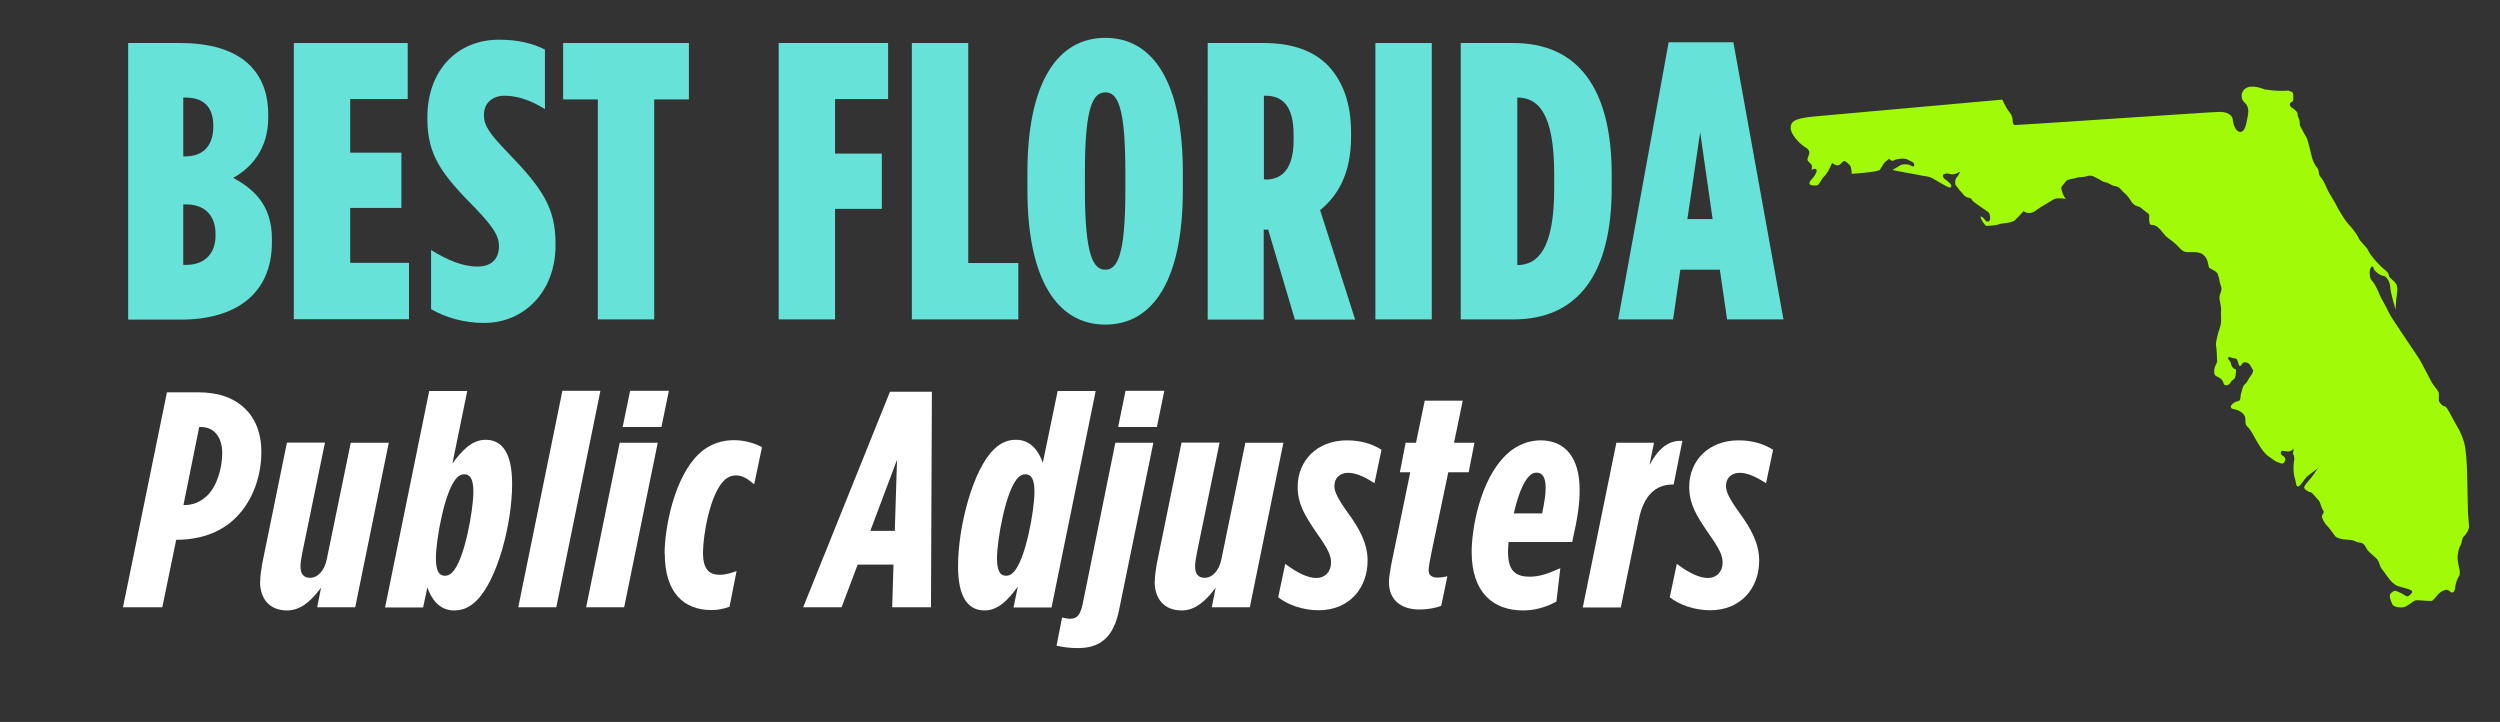
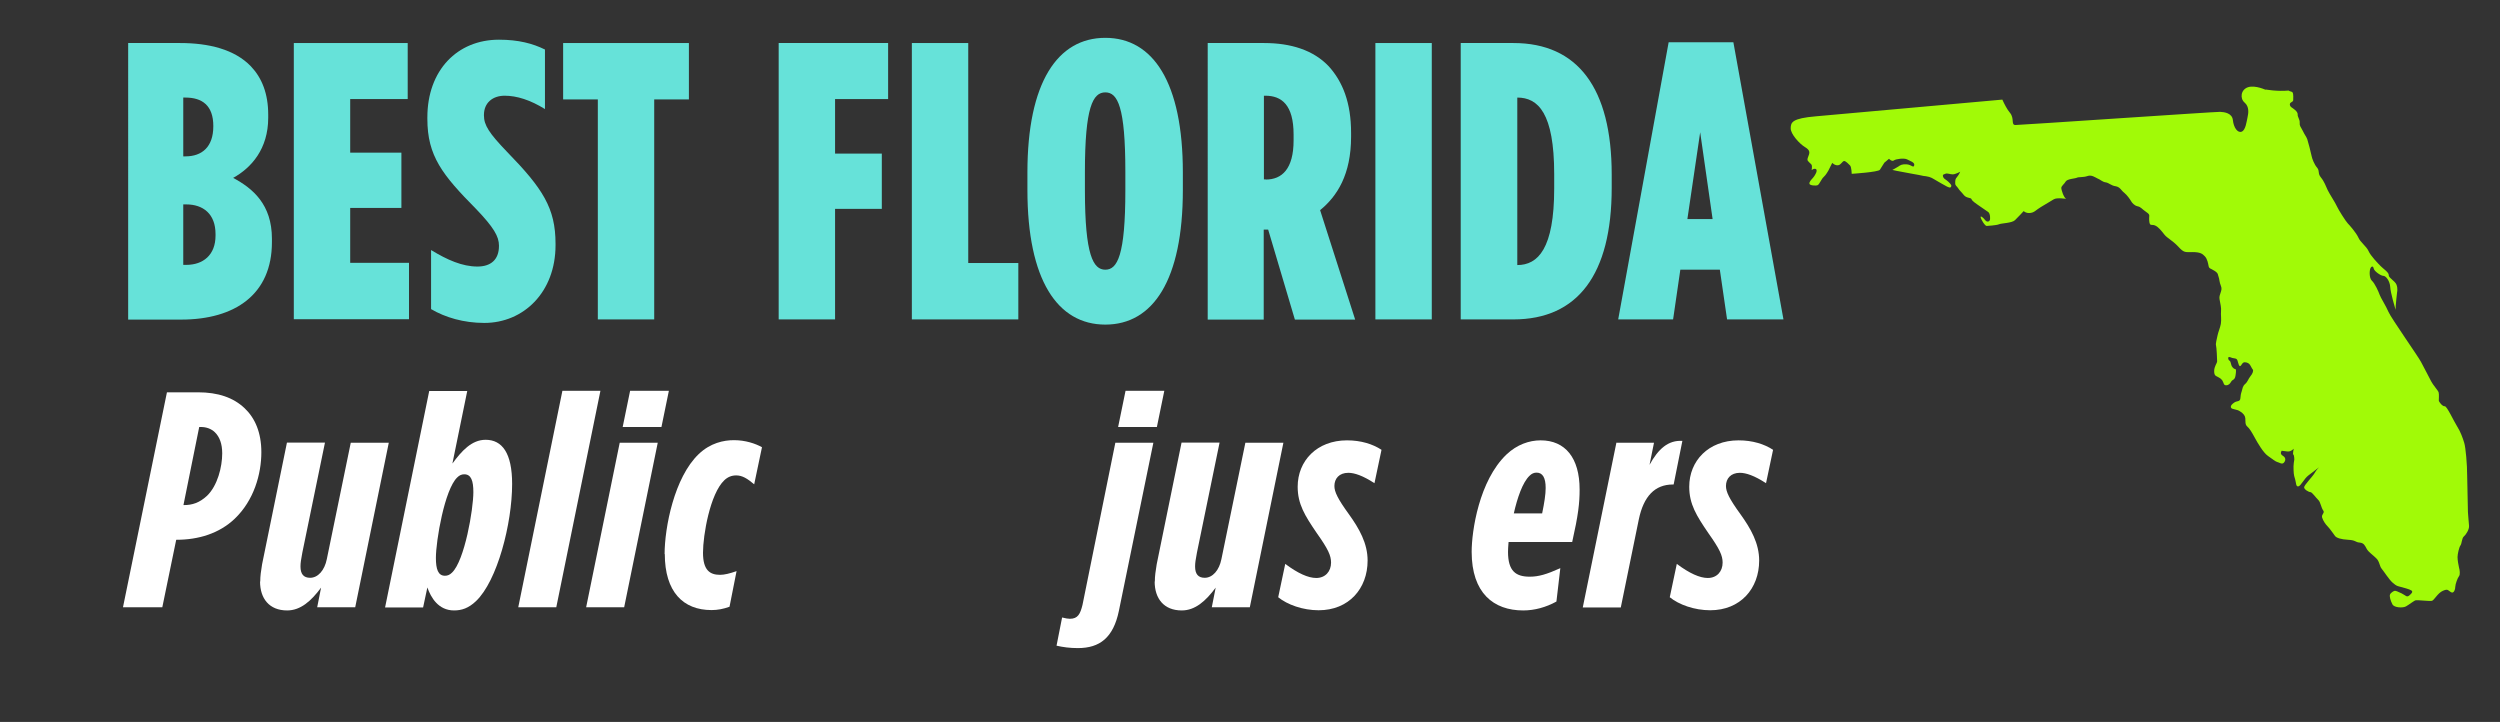
<svg xmlns="http://www.w3.org/2000/svg" id="bestfloridapublicadjusters" viewBox="0 0 134.78 38.92">
  <rect x="0" y="0" width="134.78" height="38.92" fill="#333333" stroke="none" />
  <defs>
    <style>
      .cls-1 {
        fill: #66e2d9;
      }

      .cls-2 {
        fill: #fff;
      }

      .cls-3 {
        fill: #a1fa07;
      }
    </style>
  </defs>
  <g>
    <path class="cls-1" d="M6.91,2.32h2.8c1.54,0,2.94.34,3.82,1.26.59.62.93,1.47.93,2.6v.17c0,1.68-.91,2.7-1.89,3.24,1.06.57,2.09,1.43,2.09,3.28v.19c0,2.81-1.99,4.17-4.89,4.17h-2.86V2.32ZM11.5,6.79c0-1.11-.61-1.53-1.5-1.53h-.12v3.17h.12c.89,0,1.5-.51,1.5-1.62v-.02ZM11.62,12.62c0-1.09-.67-1.6-1.58-1.6h-.16v3.26h.16c.91,0,1.58-.53,1.58-1.58v-.08Z" />
    <path class="cls-1" d="M15.83,2.32h6.15v3.02h-3.1v2.89h2.76v2.98h-2.76v2.96h3.17v3.04h-6.21V2.32Z" />
    <path class="cls-1" d="M23.24,16.67v-3.19c.87.53,1.68.89,2.5.89.71,0,1.16-.36,1.16-1.11v-.02c0-.49-.28-.98-1.24-1.98-1.81-1.83-2.62-2.85-2.62-4.85v-.08c0-2.55,1.62-4.19,3.86-4.19,1.06,0,1.83.21,2.48.53v3.21c-.79-.49-1.52-.72-2.17-.72s-1.12.38-1.12,1.04v.02c0,.53.28.96,1.24,1.96,1.93,1.98,2.62,3.04,2.62,4.96v.08c0,2.53-1.72,4.19-3.84,4.19-1.12,0-2.11-.3-2.86-.74Z" />
    <path class="cls-1" d="M32.23,5.36h-1.87v-3.04h6.78v3.04h-1.87v11.86h-3.04V5.36Z" />
    <path class="cls-1" d="M41.97,2.32h5.91v3.02h-2.86v2.94h2.52v2.98h-2.52v5.96h-3.04V2.32Z" />
    <path class="cls-1" d="M49.16,2.32h3.04v11.86h2.7v3.04h-5.74V2.32Z" />
    <path class="cls-1" d="M55.39,10.24v-.94c0-4.85,1.62-7.26,4.2-7.26s4.18,2.41,4.18,7.26v.94c0,4.85-1.6,7.26-4.18,7.26s-4.2-2.41-4.2-7.26ZM60.67,10.26v-1c0-3.49-.41-4.28-1.08-4.28s-1.1.79-1.1,4.28v1c0,3.51.45,4.28,1.1,4.28s1.08-.77,1.08-4.28Z" />
    <path class="cls-1" d="M65.11,2.32h3.04c1.44,0,2.66.38,3.49,1.26.75.83,1.2,1.96,1.2,3.58v.21c0,2.04-.75,3.21-1.67,3.96l1.89,5.9h-3.25l-1.44-4.85h-.24v4.85h-3.02V2.32ZM68.24,9.68c.87,0,1.5-.57,1.5-2.11v-.32c0-1.6-.65-2.09-1.52-2.09h-.08v4.51h.1Z" />
    <path class="cls-1" d="M74.15,2.32h3.04v14.9h-3.04V2.32Z" />
    <path class="cls-1" d="M78.75,2.32h2.84c3.47,0,5.3,2.43,5.3,7.09v.72c0,4.66-1.83,7.09-5.3,7.09h-2.84V2.32ZM83.79,9.39c0-3.3-.87-4.13-1.99-4.13v9.03c1.12,0,1.99-.89,1.99-4.13v-.77Z" />
    <path class="cls-1" d="M89.96,2.28h3.49l2.7,14.94h-3.04l-.39-2.68h-2.13l-.39,2.68h-2.96l2.72-14.94ZM92.33,11.81l-.67-4.68-.69,4.68h1.36Z" />
  </g>
  <g>
    <path class="cls-2" d="M9,21.15h1.67c1.08,0,1.91.28,2.52.86.56.53.9,1.31.9,2.37,0,1.18-.4,2.6-1.44,3.59-.83.79-1.95,1.13-3.13,1.13h-.02l-.75,3.64h-2.12l2.37-11.59ZM10.83,23.02h-.09l-.85,4.21h.03c.44,0,.83-.12,1.24-.5.57-.55.82-1.56.82-2.29,0-.51-.14-.89-.4-1.14-.19-.18-.45-.28-.75-.28Z" />
    <path class="cls-2" d="M14.03,31.35c0-.31.04-.55.1-.93l1.34-6.56h2.05l-1.22,5.93c-.07.38-.1.55-.1.75,0,.41.17.61.52.61.42,0,.78-.4.9-1.01l1.29-6.27h2.05l-1.81,8.87h-2.05l.21-1.06c-.54.73-1.11,1.23-1.83,1.23-.97,0-1.46-.65-1.46-1.56Z" />
    <path class="cls-2" d="M23.04,31.67l-.23,1.08h-2.05l2.38-11.67h2.05l-.8,3.91c.5-.68,1.04-1.28,1.79-1.28.89,0,1.43.71,1.43,2.38,0,2.14-.8,5.23-1.95,6.32-.4.38-.77.5-1.18.5-.85,0-1.25-.7-1.44-1.24ZM24.37,30.87c.68-.65,1.15-3.41,1.15-4.34,0-.61-.12-.96-.49-.96-.14,0-.26.05-.38.17-.68.65-1.15,3.41-1.15,4.34,0,.61.12.96.49.96.14,0,.26-.05.38-.17Z" />
    <path class="cls-2" d="M30.32,21.07h2.05l-2.38,11.67h-2.05l2.38-11.67Z" />
    <path class="cls-2" d="M33.41,23.87h2.05l-1.81,8.87h-2.05l1.81-8.87ZM33.97,21.07h2.09l-.4,1.95h-2.09l.4-1.95Z" />
    <path class="cls-2" d="M35.83,29.88c0-1.44.52-4.14,1.84-5.4.63-.6,1.34-.75,1.9-.75.61,0,1.15.18,1.51.38l-.42,2c-.37-.31-.64-.48-.97-.48-.24,0-.45.08-.64.26-.77.73-1.15,2.96-1.15,3.91s.38,1.19.92,1.19c.23,0,.52-.07.89-.2l-.38,1.92c-.33.12-.64.18-.97.18-1.53,0-2.52-.98-2.52-3.03Z" />
-     <path class="cls-2" d="M47.98,21.12h2.26l-.05,11.62h-2.09l.07-2.3h-1.93l-.87,2.3h-2.07l4.68-11.62ZM48.24,28.62l.12-3.83-1.44,3.83h1.32Z" />
-     <path class="cls-2" d="M54.87,31.63c-.5.68-1.04,1.28-1.79,1.28-.89,0-1.43-.71-1.43-2.38,0-2.14.8-5.23,1.95-6.32.4-.38.77-.5,1.18-.5.85,0,1.25.7,1.44,1.24l.8-3.87h2.05l-2.38,11.67h-2.05l.23-1.11ZM54.62,30.87c.68-.65,1.15-3.41,1.15-4.34,0-.61-.12-.96-.49-.96-.14,0-.26.05-.38.17-.68.65-1.15,3.41-1.15,4.34,0,.61.12.96.49.96.14,0,.26-.05.38-.17Z" />
    <path class="cls-2" d="M56.96,34.81l.3-1.52c.19.05.33.07.42.07.43,0,.56-.26.68-.75l1.77-8.74h2.05l-1.86,9.07c-.3,1.44-1.03,2-2.21,2-.43,0-.8-.05-1.15-.13ZM60.68,21.07h2.09l-.4,1.95h-2.09l.4-1.95Z" />
    <path class="cls-2" d="M62.26,31.35c0-.31.04-.55.1-.93l1.34-6.56h2.05l-1.22,5.93c-.07.38-.1.55-.1.75,0,.41.17.61.52.61.42,0,.78-.4.9-1.01l1.29-6.27h2.05l-1.81,8.87h-2.05l.21-1.06c-.54.73-1.11,1.23-1.83,1.23-.97,0-1.46-.65-1.46-1.56Z" />
    <path class="cls-2" d="M68.91,32.2l.38-1.8c.68.51,1.24.76,1.67.76.49,0,.8-.35.8-.83,0-.38-.16-.73-.77-1.59-.64-.94-1.03-1.56-1.03-2.5,0-1.39,1.03-2.5,2.66-2.5.75,0,1.39.2,1.86.51l-.38,1.8c-.63-.41-1.08-.56-1.41-.56-.49,0-.75.31-.75.71,0,.31.17.68.78,1.52.56.78,1.01,1.57,1.01,2.5,0,1.51-1.01,2.68-2.64,2.68-.85,0-1.69-.3-2.19-.71Z" />
-     <path class="cls-2" d="M74.88,31.37c0-.18.04-.45.12-.91l1.03-5h-.56l.31-1.59h.56l.47-2.27h2.05l-.47,2.27h1.1l-.31,1.59h-1.1l-.89,4.25c-.07.33-.17.83-.17,1.03,0,.26.16.4.49.4.12,0,.3-.02.52-.07l-.33,1.59c-.3.12-.75.2-1.17.2-.9,0-1.65-.43-1.65-1.49Z" />
    <path class="cls-2" d="M81.33,29.22c-.02.25-.03.41-.03.53,0,1.04.42,1.34,1.17,1.34.47,0,.9-.12,1.65-.46l-.21,1.8c-.56.31-1.18.48-1.79.48-1.6,0-2.78-.94-2.78-3.16,0-1.12.4-3.84,1.88-5.25.56-.53,1.22-.76,1.84-.76,1.32,0,2.1.94,2.1,2.65,0,.73-.07,1.37-.4,2.83h-3.43ZM81.61,27.68h1.53c.12-.58.19-1.03.19-1.37,0-.55-.16-.83-.49-.83-.14,0-.26.05-.38.17-.37.35-.66,1.19-.85,2.04Z" />
    <path class="cls-2" d="M87.13,23.87h2.04l-.24,1.19c.47-.86,1.01-1.34,1.77-1.29l-.47,2.35h-.04c-.97,0-1.58.63-1.84,1.89l-.97,4.74h-2.05l1.81-8.87Z" />
    <path class="cls-2" d="M90.02,32.2l.38-1.8c.68.51,1.24.76,1.67.76.49,0,.8-.35.8-.83,0-.38-.16-.73-.77-1.59-.64-.94-1.03-1.56-1.03-2.5,0-1.39,1.03-2.5,2.66-2.5.75,0,1.39.2,1.86.51l-.38,1.8c-.63-.41-1.08-.56-1.41-.56-.49,0-.75.31-.75.71,0,.31.17.68.78,1.52.56.78,1.01,1.57,1.01,2.5,0,1.51-1.01,2.68-2.64,2.68-.85,0-1.69-.3-2.19-.71Z" />
  </g>
  <path class="cls-3" d="M122.16,4.85s-.56-.27-.96-.15c-.4.13-.45.61-.19.83.26.22.21.57.16.79-.05.22-.1.7-.32.78-.22.08-.43-.23-.47-.62-.04-.39-.47-.44-.69-.45s-10.77.71-11.03.71-.04-.35-.3-.66c-.16-.19-.3-.47-.41-.71-1.81.16-8.9.8-10.04.9-1.31.11-1.36.33-1.37.64s.47.84.77,1.02c.3.18.26.31.17.53-.09.22,0,.22.17.4.05.05.04.16.02.31.05-.04.11-.07.17-.07.14,0,.1.16.07.22-.03.06-.07.15-.17.27-.1.11-.2.21-.19.31,0,.1.35.13.45.08.09-.05.21-.35.32-.44.11-.09.25-.34.25-.34l.21-.42s.14.15.31.13c.17-.02.23-.22.33-.23.09,0,.24.16.32.24.08.08.09.45.09.45,0,0,1.44-.09,1.52-.22.08-.13.24-.38.24-.38l.25-.21s.16.17.26.09c.1-.08.55-.14.71-.06.16.09.43.16.39.32-.04.17-.14-.03-.4-.05-.25-.02-.35.04-.46.12-.12.08-.32.18-.32.18,0,0,.28.07,1.03.2.75.13.5.11.78.14.28.04.36.12.54.22.18.1.42.25.6.34.18.09.21.04.23-.03.02-.07-.14-.22-.24-.3-.1-.08-.18-.1-.21-.22-.03-.12.07-.11.15-.15.08-.03.25.04.38.04s.4-.14.4-.14c0,0-.07.16-.17.28-.1.11-.1.18-.1.33s.08.15.16.28c.08.13.16.18.31.37.15.18.38.12.41.22.03.1.27.25.32.29.05.04.47.32.58.4.11.08.12.38.08.45-.04.07-.15.11-.25-.02-.1-.13-.25-.25-.24-.15.01.1.24.49.33.47,0,0,.53-.03.66-.09.13-.06.69-.06.86-.22.17-.16.47-.49.47-.49,0,0,.13.13.36.1.23-.03.3-.16.57-.32.27-.16.53-.32.7-.42.17-.1.66-.02.66-.02-.13-.07-.27-.5-.26-.6s.16-.2.24-.34c.09-.14.5-.15.6-.2.1-.05.34-.01.57-.09.22-.08.41.07.54.13.14.05.27.19.44.21.17.02.3.18.54.21.24.04.3.23.46.35.15.12.32.36.37.45.05.09.17.24.35.28.19.04.22.14.47.31.25.17.13.17.16.48.03.31.12.17.3.24.19.07.37.31.52.5.15.19.42.3.74.64.32.35.37.3.78.3s.53.09.66.23c.13.14.17.36.2.52.03.15.1.12.32.26.22.14.17.21.22.33.05.12.03.26.13.5.1.24-.13.44-.08.7.05.26.1.48.08.65-.02.17.03.46-.01.68-.04.22-.14.43-.18.63-.04.2-.11.44-.08.53.03.09.06.73.06.85s-.16.27-.16.54.12.26.2.31c.08.05.15.07.24.19.08.12.06.26.2.26s.21-.08.28-.2c.07-.12.19-.07.23-.32.04-.25.04-.36-.03-.36s-.19-.14-.2-.23c-.02-.09-.05-.21-.1-.22-.05-.02-.1-.17-.03-.19.07-.02.12.05.31.07.19.02.15.16.23.35.08.19.15-.07.24-.12.09-.05.24,0,.31.06.07.05.15.26.2.31.05.05,0,.22-.13.37-.12.15-.14.29-.28.41-.14.12-.14.25-.19.41-.05.15-.05.2-.07.38-.02.17-.19.12-.31.2-.12.08-.24.18-.19.29.05.1.31.07.49.2.19.12.27.24.28.38.01.14-.02.33.1.43.12.1.25.31.4.59.15.28.47.83.72,1,.25.17.41.31.51.33.1.02.24.14.34.04.1-.1.14-.27-.05-.38-.19-.11-.06-.27-.06-.27,0,0,.15.02.32.04.17.02.33-.15.33-.15,0,0-.07.29-.02.32.05.04.05.26.05.26,0,0-.06.29-.04.58.01.29.05.36.09.51.05.16.03.39.17.36.14-.03.31-.42.54-.59.23-.17.57-.44.57-.44,0,0-.14.14-.24.32-.11.19-.56.64-.56.76s.25.26.34.26.3.31.42.42c.12.1.16.43.27.57.1.14-.11.2-.06.38.05.17.18.36.3.48.12.12.33.43.4.52.07.09.3.18.71.2.41.02.37.13.61.15.24.02.29.17.39.35.1.17.32.31.5.49.19.17.18.43.3.57.12.14.4.59.6.76.2.17.24.17.39.21.15.04.51.13.61.2.1.07.03.15-.11.27-.14.12-.19,0-.41-.11-.22-.11-.32-.14-.37-.14s-.22.1-.26.2c-.04.1.03.34.13.53.1.19.58.2.73.11.15-.08.45-.32.53-.33.09-.02.75.06.87.03.12-.03.31-.42.59-.54.28-.12.26-.03.43.07.17.11.24-.17.24-.3s.13-.48.2-.56c.07-.08.04-.34,0-.46-.03-.12-.08-.41-.08-.57s.09-.55.16-.63c.07-.09.07-.39.18-.48.1-.08.3-.37.28-.58-.01-.2-.06-.6-.06-.74s-.03-1.3-.04-1.93c0-.63-.08-1.54-.16-1.8-.08-.26-.2-.6-.38-.88-.18-.28-.55-1.1-.67-1.09-.12.02-.32-.24-.32-.31s.02-.34-.01-.44c-.03-.1-.32-.42-.4-.59-.08-.17-.42-.79-.55-1.05-.13-.26-1.62-2.38-1.75-2.69-.13-.31-.43-.78-.48-.93-.05-.15-.26-.62-.42-.76-.15-.14-.14-.58-.06-.7.09-.12.14-.05.17.07.03.12.37.37.51.37s.35.28.37.59c.01.31.29,1.24.29,1.24-.01-.17.08-.94.08-.94,0,0,.05-.2-.03-.41-.08-.21-.44-.38-.42-.52.02-.14-.32-.36-.44-.49-.12-.12-.54-.55-.65-.81-.12-.26-.44-.47-.55-.73-.12-.26-.47-.66-.57-.76-.1-.1-.5-.73-.58-.91-.08-.19-.4-.67-.5-.88-.1-.21-.18-.46-.37-.69-.18-.22-.05-.34-.2-.52-.15-.17-.27-.48-.3-.64-.03-.15-.18-.75-.23-.89-.05-.14-.13-.22-.25-.47-.12-.24-.17-.24-.16-.43s-.12-.29-.11-.45-.27-.33-.34-.38c-.07-.05-.1-.14-.07-.21.04-.07.17-.08.17-.17s.02-.32-.03-.41c-.04-.07-.15-.05-.22-.11-.62.06-1.25-.06-1.25-.06Z" />
</svg>